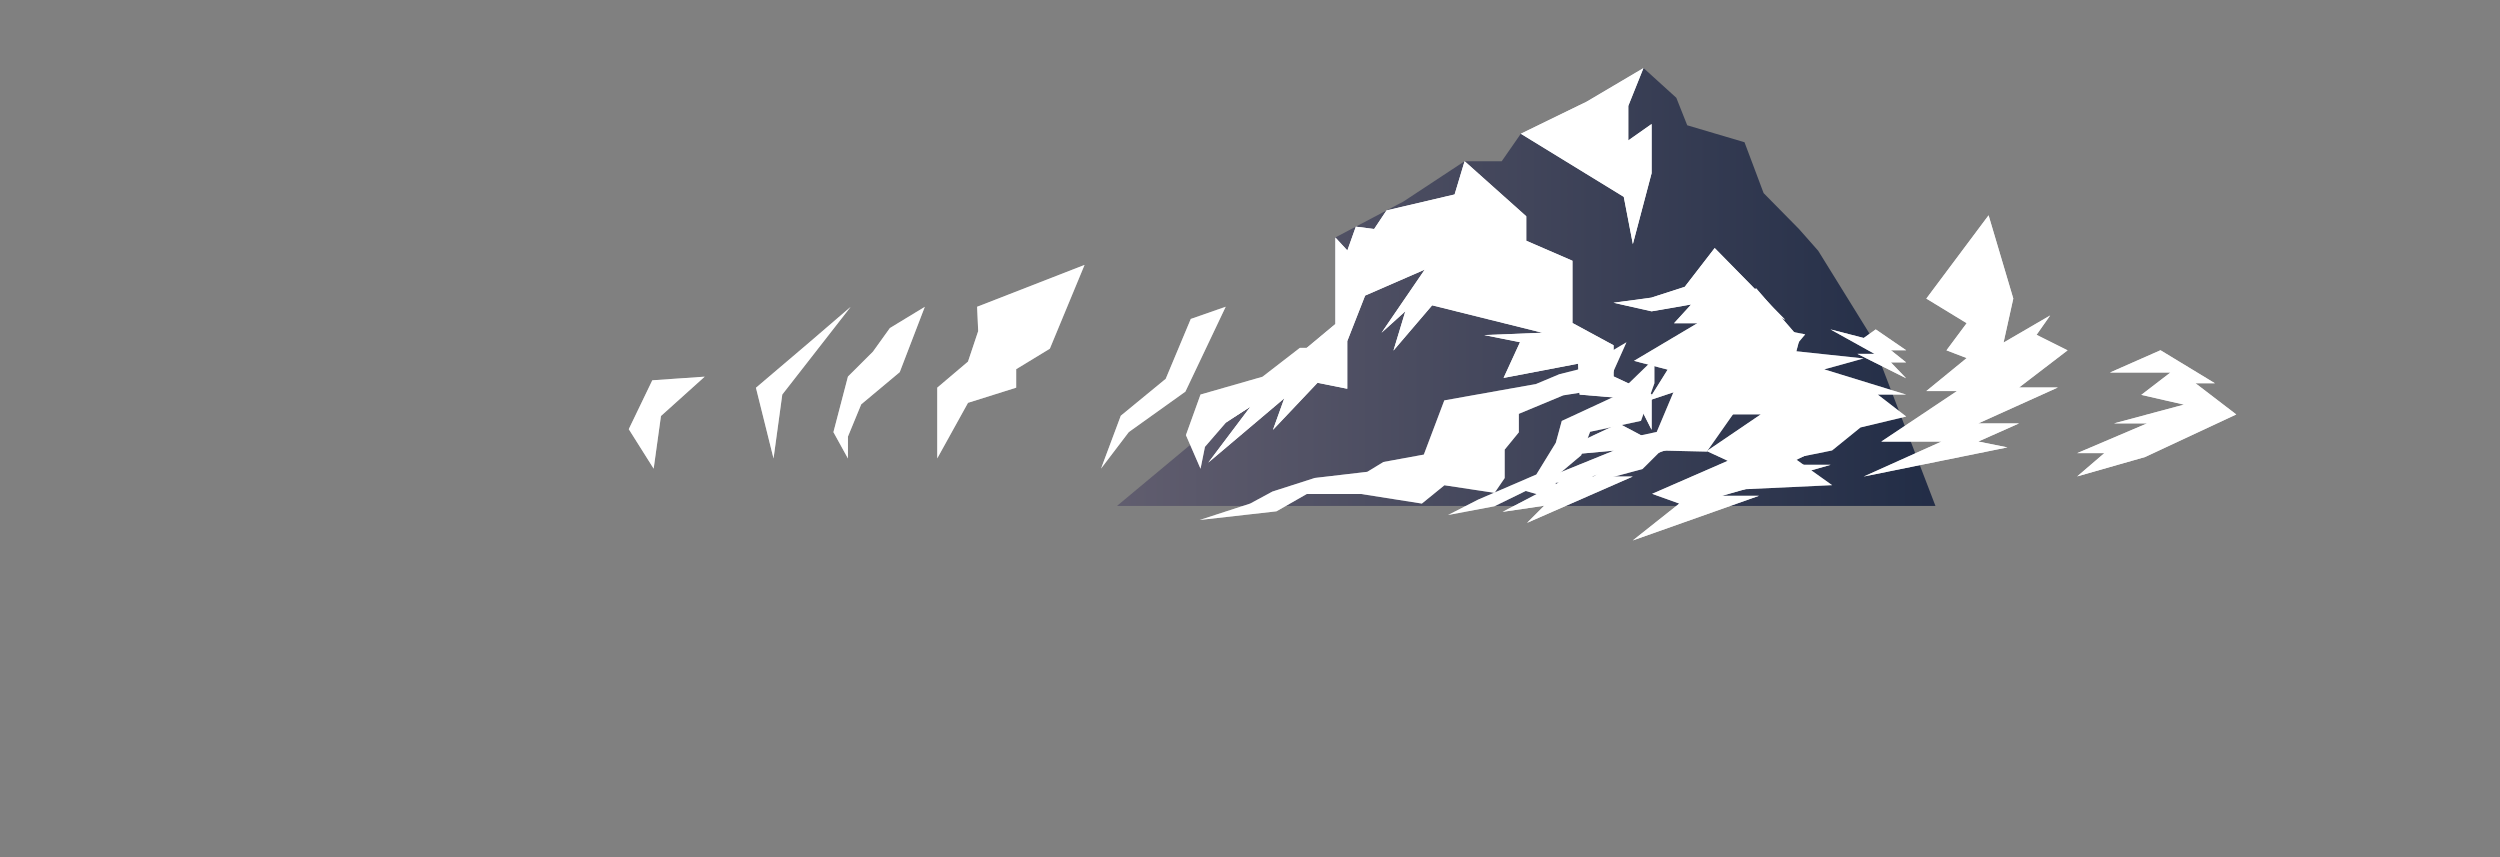
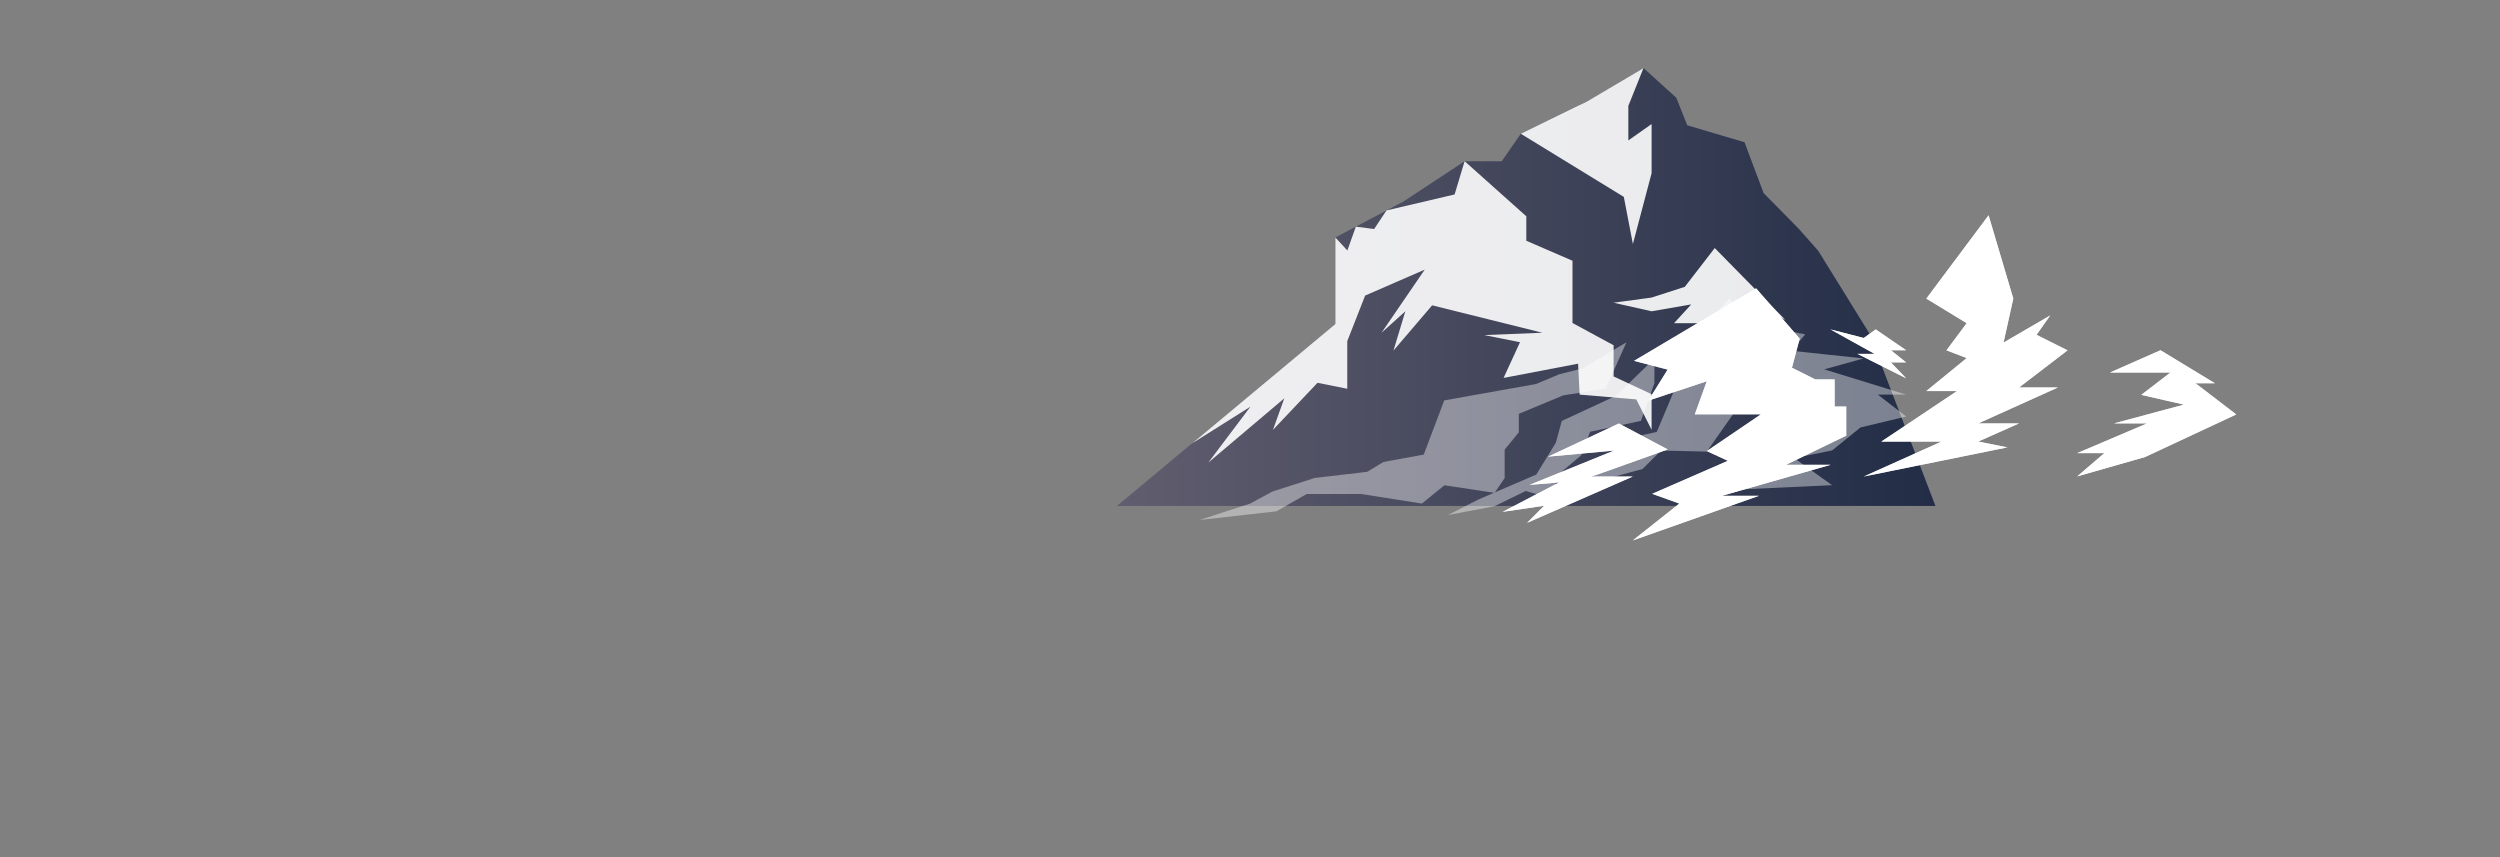
<svg xmlns="http://www.w3.org/2000/svg" version="1.1" viewBox="0 0 2771.7 950.4">
  <rect x="0" y="0" width="2771.7" height="950.4" fill="#808080" stroke="none" />
  <defs>
    <style>
      .cls-1, .cls-2, .cls-3, .cls-4 {
        fill: #fff;
      }

      .cls-1, .cls-3, .cls-5, .cls-6, .cls-4 {
        isolation: isolate;
      }

      .cls-1, .cls-6 {
        opacity: .9;
      }

      .cls-3 {
        opacity: .4;
      }

      .cls-3, .cls-4 {
        mix-blend-mode: multiply;
      }

      .cls-6 {
        fill: url(#linear-gradient);
      }

      .cls-4 {
        opacity: .7;
      }
    </style>
    <linearGradient id="linear-gradient" x1="993.03" y1="159.146" x2="994.031" y2="159.146" gradientTransform="translate(-899554.902 -76931.081) scale(907.1 485.4)" gradientUnits="userSpaceOnUse">
      <stop offset="0" stop-color="#5e5a6d" />
      <stop offset="1" stop-color="#182440" />
    </linearGradient>
  </defs>
  <g>
    <g id="Layer_1">
      <g class="cls-5">
        <g id="Layer_1-2" data-name="Layer_1">
          <g>
            <path class="cls-6" d="M1238.5,560.8l241.9-201.6v-95.9l75.6-39.9,67.7-44.6h41.2l21.2-30.5,60.5-28.2,75.6-44.6,36.3,32.9,12.1,30.5,63.5,18.8,21.2,56.4,39.3,39.9,21.2,24,56.4,91.1,73.6,191.8h-907.1l-.2-.1Z" />
-             <path class="cls-2" d="M1623.7,178.7l68.4,61.1v27.1l51.2,22.2v69l45.6,24.7v34.5l42.2,19.7v39.5l-17-33.7-62.8-5.3-1.7-34.3-82.6,15.8,18.2-39.6-39.6-7.9,64.4-2.6-122.2-30.4-42.9,50.2,13.2-43.6-26.4,23.8,47.9-70-66.1,28.8-19.8,50.5v52.8l-33-6.6-49.4,52.2,12.6-35-84.3,71.3,46.8-62.1-64.6,40.7,158.7-132.3v-95.9l13.3,14.4,9.4-26.4,20.3,2.6,13.7-20.6,75.5-17.7,11.1-36.9h-.1ZM1686,148.2l114.2,70,10.1,52.5,20.8-78.7v-54.5l-25.9,18.2v-38.3l16.8-41.9-63.5,37.5-72.5,35.3v-.1ZM1831.1,330l-42.2,5.7,42.2,9.5,43.9-7.6-19,20.8h26.1l-14.2,39.8,33.2-39.8,68.7,83.4-27.8-73.9,25.4,7.6-25.4-41.7,37.2,20.8-78.2-79.6-33.2,43-36.8,11.9.1.1Z" />
            <path class="cls-1" d="M1788.9,417.3l42.2,19.7v39.5l-17-33.7-62.8-5.3-1.7-34.3-82.6,15.8,18.2-39.6-39.6-7.9,64.4-2.6-122.2-30.4-42.9,50.2,13.2-43.6-26.4,23.8,47.9-70-66.1,28.8-19.8,50.5v52.8l-33-6.6-49.4,52.2,12.6-35-84.3,71.3,46.8-62.1-64.6,40.7,158.7-132.3v-95.9l13.3,14.4,9.4-26.4,20.3,2.6,13.7-20.6,75.5-17.7,11.1-36.9,68.4,61.1v27.1l51.2,22.2v69l45.6,24.7v34.5h-.1ZM1810.3,270.7l20.8-78.7v-54.5l-25.8,18.2v-38.3l16.8-41.9-63.5,37.5-72.5,35.3,114.2,70,10.1,52.5-.1-.1ZM1967.5,375.5l-25.4-41.7,37.2,20.8-78.2-79.6-33.2,43-36.8,11.9-42.2,5.7,42.2,9.5,43.9-7.6-19,20.8h26.1l-14.2,39.8,33.2-39.8,68.7,83.4-27.8-73.9,25.4,7.6.1.1Z" />
            <path class="cls-2" d="M1947.1,319.8l48.2,55.6-8.6,32.3,25.8,12.9h21.5v30.1h12.9v32.3l-66.7,32.3h49.5l-120.5,34.4h40.9l-139.9,49.5,51.6-40.9-30.1-10.8,83.9-36.6-23.3-10.8,59.9-40.7h-73.2l13.3-36.7-64.9,21.5,21.5-34.4-37.3-9.7,135.4-80.4.1.1ZM2135.6,331l44.8,27.3-22.4,30.1,22.4,8.6-44.8,36.6h34l-83.9,56h66.7l-86.1,38.7,159.3-32.3-32.3-6.5,45.2-20.1h-45.2l88.2-39.8h-43l53.8-41.2-34.4-17.2,15.1-21.5-51.7,30.1,10.8-48.8-27.4-92.3-69,92.3h-.1ZM2339.6,413h66.7l-32.3,24.8,47.3,10.8-77.5,20.8h36.6l-77.5,33h30.1l-30.1,25.8,75.3-21.5,101.1-47.2-45.2-34.6h21.5l-60.3-36.6-56,24.7h.3ZM2066.3,374.7l-36.9-9.5,48.8,27.1h-19l54.1,27.1-16.9-17.6h16.9l-16.9-13.5h16.9l-33.7-23.1-13.3,9.5ZM1716.1,506.3l73.2-6.7-93.6,38,32.7-2.7-62.5,32.6,46.1-6.8-19,19,117.3-51.4h-45.4l84.1-30-54.2-28.8-78.7,36.9v-.1Z" />
            <path class="cls-4" d="M1947.1,319.8l48.2,55.6-8.6,32.3,25.8,12.9h21.5v30.1h12.9v32.3l-66.7,32.3h49.5l-120.5,34.4h40.9l-139.9,49.5,51.6-40.9-30.1-10.8,83.9-36.6-23.3-10.8,59.9-40.7h-73.2l13.3-36.7-64.9,21.5,21.5-34.4-37.3-9.7,135.4-80.4.1.1ZM2135.6,331l44.8,27.3-22.4,30.1,22.4,8.6-44.8,36.6h34l-83.9,56h66.7l-86.1,38.7,159.3-32.3-32.3-6.5,45.2-20.1h-45.2l88.2-39.8h-43l53.8-41.2-34.4-17.2,15.1-21.5-51.7,30.1,10.8-48.8-27.4-92.3-69,92.3h-.1ZM2339.6,413h66.7l-32.3,24.8,47.3,10.8-77.5,20.8h36.6l-77.5,33h30.1l-30.1,25.8,75.3-21.5,101.1-47.2-45.2-34.6h21.5l-60.3-36.6-56,24.7h.3ZM2066.3,374.7l-36.9-9.5,48.8,27.1h-19l54.1,27.1-16.9-17.6h16.9l-16.9-13.5h16.9l-33.7-23.1-13.3,9.5ZM1716.1,506.3l73.2-6.7-93.6,38,32.7-2.7-62.5,32.6,46.1-6.8-19,19,117.3-51.4h-45.4l84.1-30-54.2-28.8-78.7,36.9v-.1Z" />
-             <path class="cls-2" d="M1358.9,340.1l-44.7,94.1-62.7,44.8-30.8,40.5,21.9-58.6,49.8-40.9,27.8-66.4,38.7-13.5h0ZM1083.3,340.1l1.2,27-11.3,33.8-34.1,28.9v78.4l34.1-61.6,53.4-16.8v-20.5l37.3-22.7,38.5-92.9-119.1,46.4h0ZM986.6,363.7l-18.8,26.2-27.7,27.6-16.1,61.6,16.1,29.2v-24.3l14.7-35.7,42.7-35.7,27.8-72.4-38.7,23.5h0ZM894.8,381.7l-56.7,48.2,19.5,78.4,9.7-70.9,75.8-97.2-48.3,41.5ZM723.2,421.6l-26.1,54.2,27.6,43.8,8.1-58.4,48.5-43.6-58,4h-.1ZM1441.1,385.7l-41.4,32-68.7,19.7-16.2,45,16.2,37.3,4.9-24.3,23.1-26.7,125.7-83h-43.6Z" />
-             <path class="cls-3" d="M1358.9,340.1l-44.7,94.1-62.7,44.8-30.8,40.5,21.9-58.6,49.8-40.9,27.8-66.4,38.7-13.6v.1ZM1083.3,340.1l1.2,27-11.3,33.8-34.1,28.9v78.4l34.1-61.6,53.5-16.8v-20.5l37.3-22.7,38.5-92.9-119.1,46.4h-.1ZM986.6,363.7l-18.8,26.2-27.7,27.6-16.1,61.6,16.1,29.2v-24.3l14.7-35.7,42.7-35.7,27.8-72.4-38.7,23.5h0ZM894.8,381.7l-56.7,48.2,19.5,78.4,9.7-70.9,75.8-97.2-48.3,41.5ZM723.2,421.6l-26.1,54.2,27.6,43.8,8.1-58.4,48.4-43.6-58,4h0ZM1441.1,385.7l-41.4,32-68.7,19.7-16.2,45,16.2,37.3,4.9-24.3,23.1-26.7,125.7-83h-43.6Z" />
-             <path class="cls-2" d="M1703.3,425.6l25.5-10.7,25.5-6.4,48.9-29-23,51.4-47,7.4-49.3,20.5v20.5l-15.7,19.2v31.5l-11.2,16.4-55.6-8.4-25,20.3-67.2-10.6h-60.4l-33.6,19.2-85.1,9.6,56-18.2,24.6-13.3,47-15.1,58.2-6.8,17.9-10.9,44.8-8.2,22.7-60.1,102-18.2v-.1ZM1877.1,392.7l-28.2,7.3,7.3,32.8-19.4,46.1-33.6,7.2-12.5,24.3-36.4,27.6,66.7-18,20.6-20.5,50.7,1.2,34.2-48.7-14.6-42.4-13.3-30.2-8.3-17.4-13.3,30.7h.1ZM1791.7,438.8l-60.2,27.9-6.6,24.2-21.6,35.2-64.7,27.9-33.2,17,51.4-9.7,34.8-17,33.2,9.7v-25.5l28.2-23.7,9.9-26.1,56.4-12.1,14.9-41.7v-27.4l-42.6,41.3h.1ZM1876.4,392.7l37.6,23h56l-17.5,24.3,78.7,8.2-86.2,36.1-20.4,22.4,47.2,17-52.5,19.4,111.9-5.2-42-30,42-8.5,31.5-25.5,50.7-12.1-31.5-24.3h31.5l-90.9-28,43.7-12.1-80.1-8.5,15.3-18.2-14.9-2.9-35.7,6.5-33.5-43.9-27,31.7-13.8,30.4-.1.2Z" />
            <path class="cls-3" d="M1703.3,425.6l25.5-10.7,25.5-6.4,48.9-29-23,51.4-47,7.4-49.3,20.5v20.5l-15.7,19.2v31.5l-11.2,16.4-55.6-8.4-25,20.3-67.2-10.6h-60.5l-33.6,19.2-85.1,9.6,56-18.2,24.6-13.3,47-15.1,58.2-6.8,17.9-10.9,44.8-8.2,22.7-60.1,102-18.2.1-.1ZM1877.1,392.7l-28.2,7.3,7.3,32.8-19.4,46.1-33.6,7.2-12.5,24.3-36.4,27.6,66.7-18,20.6-20.5,50.7,1.2,34.2-48.7-14.6-42.4-13.3-30.2-8.3-17.4-13.3,30.7h.1ZM1791.7,438.8l-60.2,27.9-6.6,24.2-21.6,35.2-64.7,27.9-33.2,17,51.4-9.7,34.8-17,33.2,9.7v-25.5l28.2-23.7,9.9-26.1,56.4-12.1,14.9-41.7v-27.4l-42.6,41.3h.1ZM1876.4,392.7l37.6,23h56l-17.5,24.3,78.7,8.2-86.2,36.1-20.4,22.4,47.2,17-52.5,19.4,111.9-5.2-42-30,42-8.5,31.5-25.5,50.7-12.1-31.5-24.3h31.5l-90.9-28,43.7-12.1-80.1-8.5,15.3-18.2-14.9-2.9-35.7,6.5-33.5-43.9-27,31.7-13.8,30.4-.1.2Z" />
          </g>
        </g>
      </g>
    </g>
  </g>
</svg>